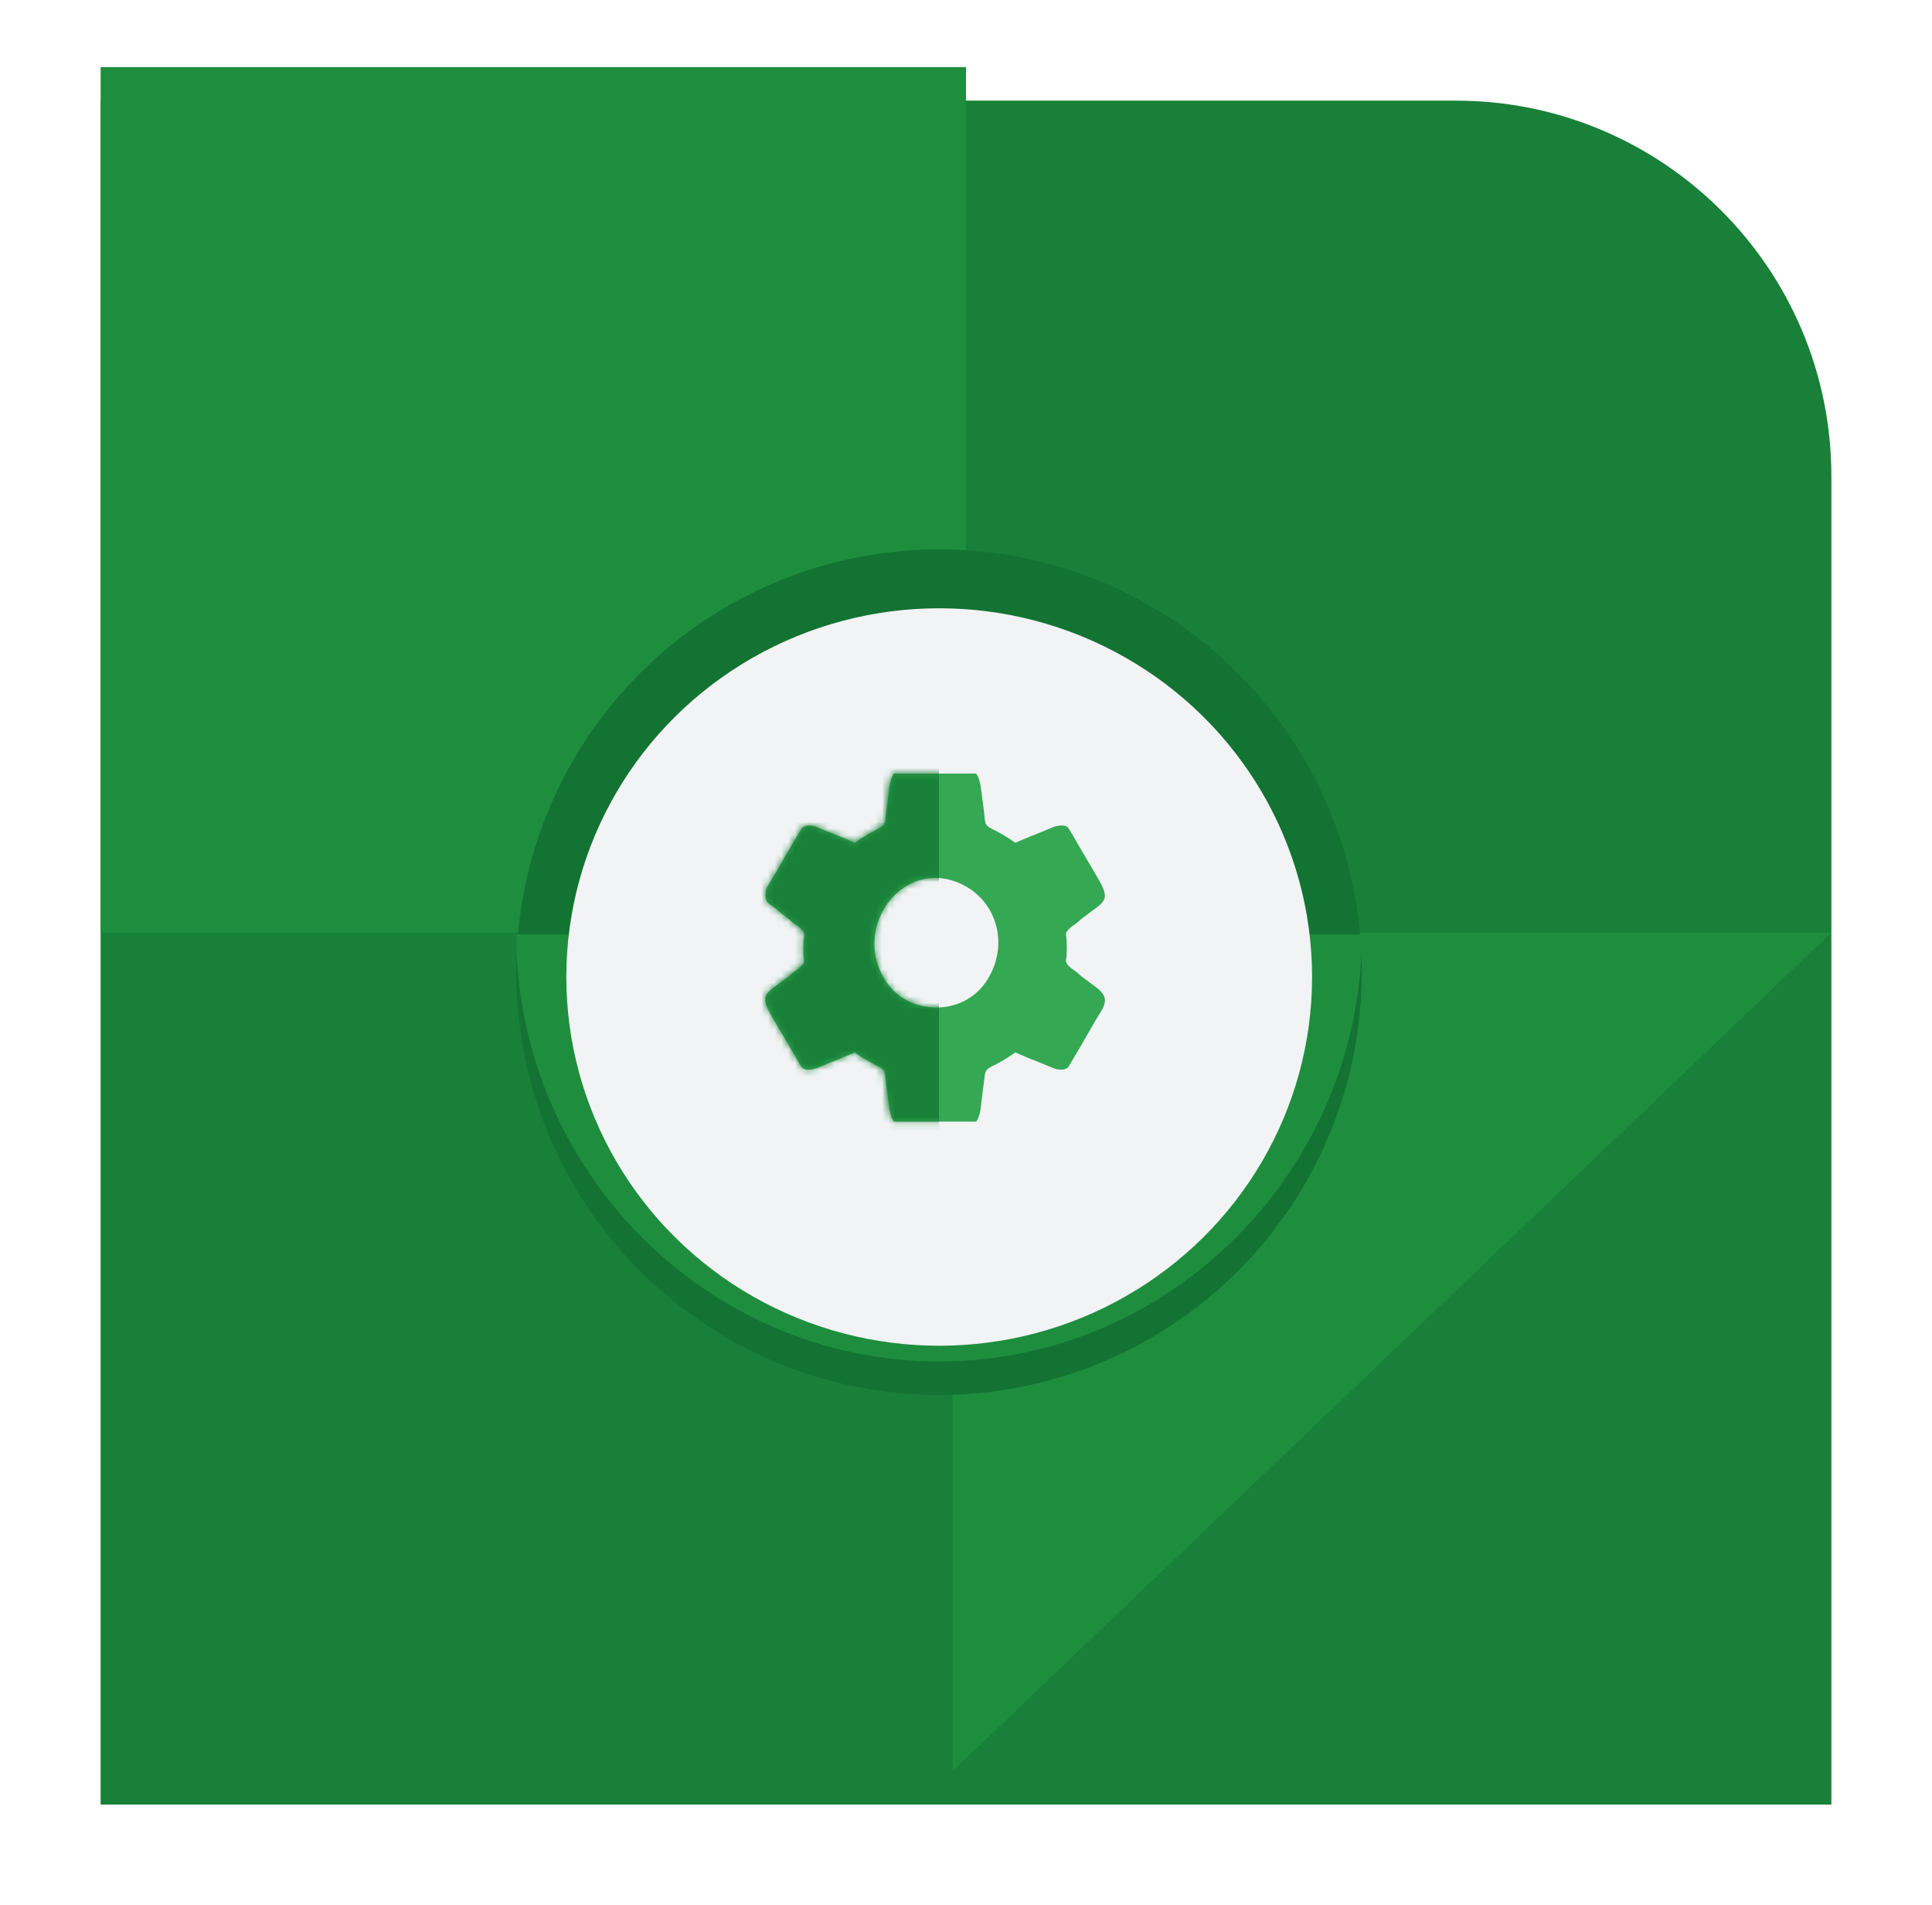
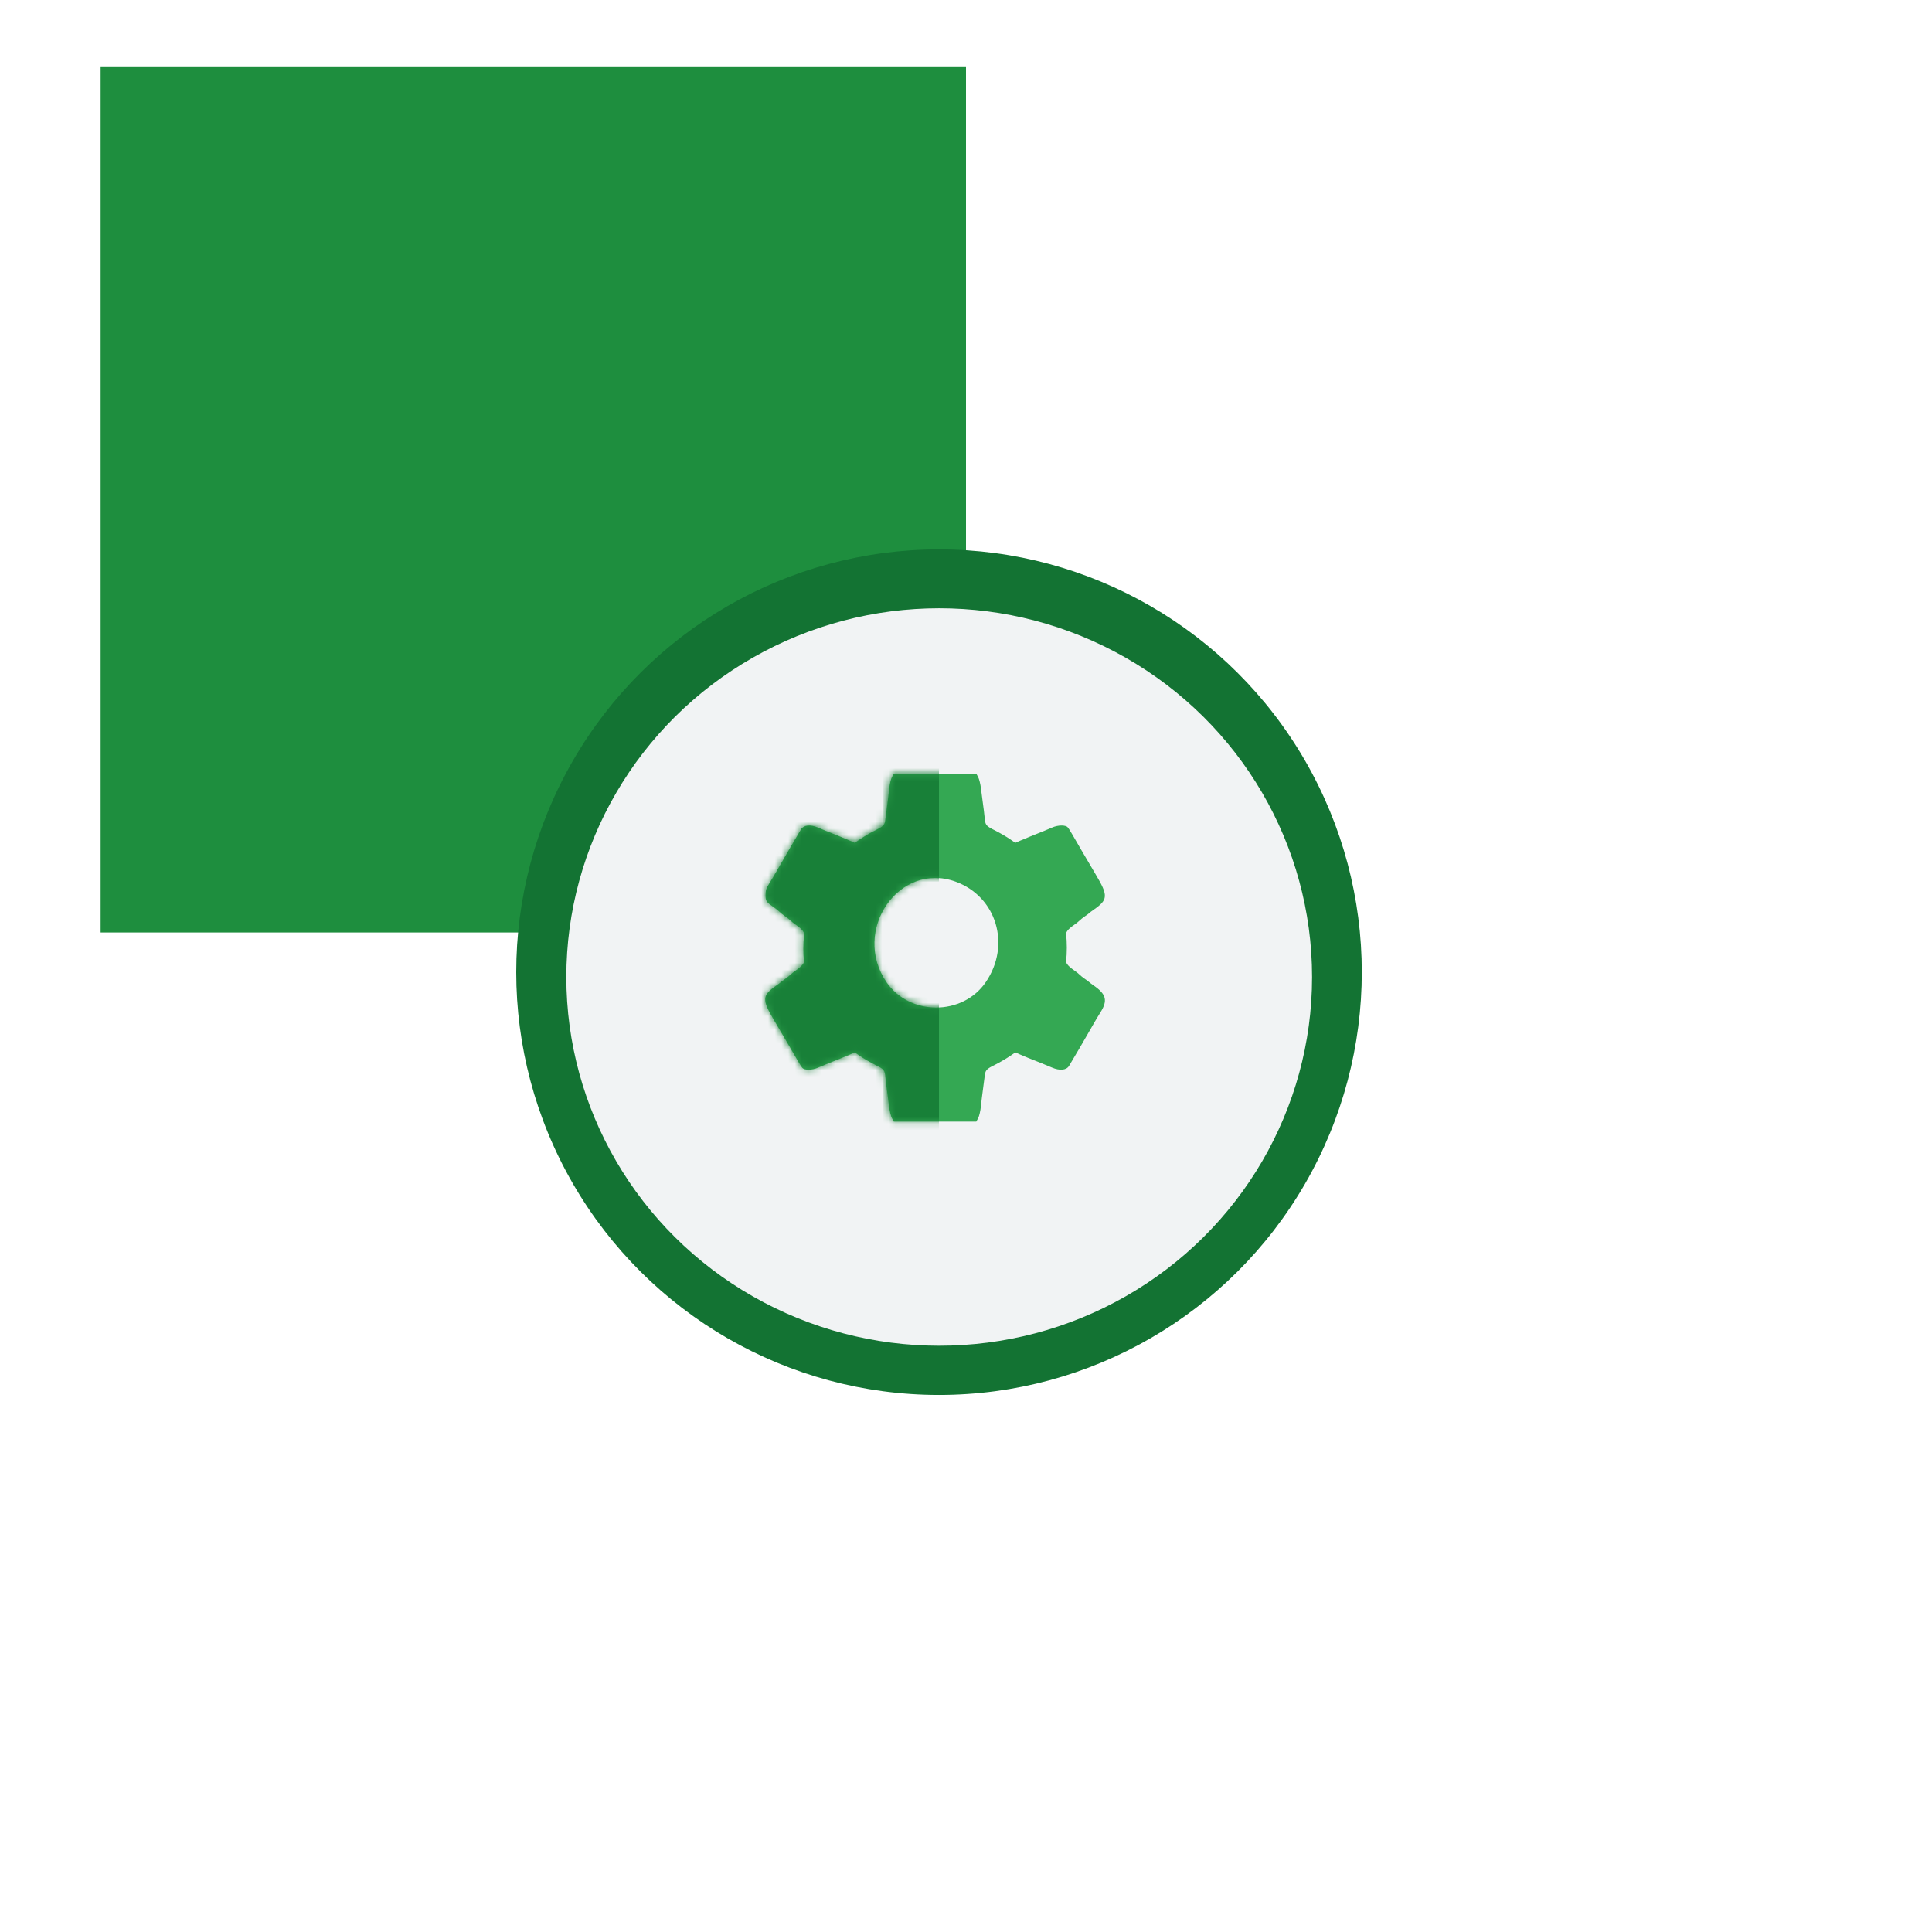
<svg xmlns="http://www.w3.org/2000/svg" width="288" height="284" viewBox="0 0 288 284" fill="none">
  <g filter="url(#filter0_d)">
-     <path d="M15 10H217C247.928 10 273 35.072 273 66V264H15V10Z" fill="#188038" />
-   </g>
+     </g>
  <rect x="15" y="10" width="129" height="129" fill="#1E8E3E" />
-   <path d="M142 139H273L142 264V139Z" fill="#1E8E3E" />
  <g filter="url(#filter1_d)">
    <circle cx="139.977" cy="139.917" r="63.023" transform="rotate(-90 139.977 139.917)" fill="#137333" />
  </g>
-   <path d="M139.977 202.94C105.17 202.94 76.954 174.087 76.954 139.281L203 139.281C203 174.087 174.784 202.94 139.977 202.94Z" fill="#1E8E3E" />
  <g filter="url(#filter2_d)">
    <ellipse cx="140.005" cy="140.637" rx="55.583" ry="54.965" fill="#F1F3F4" />
  </g>
  <path fill-rule="evenodd" clip-rule="evenodd" d="M132.956 115.84C132.8 116.128 132.618 116.907 132.551 117.572C132.484 118.236 132.353 119.324 132.259 119.988C132.165 120.653 132.046 121.559 131.995 122.002C131.877 123.02 131.793 123.115 130.406 123.81C129.777 124.124 128.847 124.663 128.339 125.006L127.414 125.63L126.719 125.323C126.337 125.155 125.641 124.864 125.174 124.678C123.191 123.887 122.584 123.639 121.889 123.342C120.802 122.876 119.802 122.986 119.413 123.613C118.938 124.38 116.694 128.224 115.983 129.488C115.627 130.121 115.062 131.073 114.728 131.603C114.225 132.4 114.121 132.712 114.121 133.417C114.121 134.329 114.202 134.447 115.416 135.288C115.728 135.504 116.093 135.797 116.226 135.938C116.36 136.079 116.724 136.369 117.036 136.583C117.348 136.796 117.712 137.086 117.846 137.227C117.979 137.368 118.344 137.658 118.655 137.871C119.684 138.575 119.98 139.011 119.86 139.644C119.716 140.399 119.711 142.525 119.851 143.027C119.98 143.485 119.606 143.988 118.655 144.638C118.344 144.851 117.979 145.141 117.846 145.282C117.712 145.424 117.348 145.714 117.036 145.927C116.724 146.14 116.433 146.357 116.388 146.41C116.344 146.463 116.057 146.68 115.751 146.893C113.578 148.405 113.544 148.983 115.44 152.169C116.166 153.388 117.04 154.874 117.383 155.473C118.916 158.143 119.378 158.914 119.601 159.178C119.922 159.558 121.041 159.547 121.93 159.155C122.311 158.987 123.006 158.697 123.473 158.51C123.941 158.324 124.706 158.018 125.174 157.832C125.641 157.645 126.337 157.355 126.719 157.186L127.414 156.88L128.339 157.503C128.847 157.847 129.777 158.385 130.406 158.7C131.826 159.411 131.884 159.482 131.994 160.668C132.044 161.2 132.159 162.142 132.249 162.763C132.34 163.383 132.473 164.398 132.545 165.018C132.617 165.639 132.802 166.382 132.957 166.67L133.239 167.193H139.384H145.53L145.813 166.67C145.969 166.382 146.151 165.602 146.218 164.938C146.284 164.273 146.416 163.186 146.51 162.521C146.604 161.856 146.723 160.95 146.774 160.507C146.892 159.489 146.976 159.394 148.363 158.7C148.992 158.385 149.922 157.847 150.43 157.503L151.354 156.88L152.05 157.186C152.71 157.477 153.476 157.789 155.215 158.474C155.638 158.641 156.35 158.936 156.799 159.13C157.967 159.635 158.954 159.544 159.356 158.896C159.831 158.129 162.075 154.285 162.786 153.021C163.142 152.388 163.707 151.436 164.041 150.907C165.154 149.141 164.918 148.214 163.017 146.893C162.712 146.68 162.425 146.463 162.381 146.41C162.336 146.357 162.045 146.14 161.733 145.927C161.421 145.714 161.057 145.424 160.923 145.282C160.79 145.141 160.425 144.851 160.113 144.638C159.162 143.987 158.789 143.485 158.918 143.027C159.066 142.505 159.066 140.004 158.918 139.482C158.789 139.025 159.162 138.522 160.113 137.871C160.425 137.658 160.79 137.368 160.923 137.227C161.057 137.086 161.421 136.796 161.733 136.583C162.045 136.37 162.336 136.152 162.381 136.099C162.425 136.046 162.712 135.829 163.017 135.617C165.191 134.105 165.225 133.527 163.329 130.341C162.603 129.122 161.718 127.617 161.361 126.997C159.737 124.173 159.391 123.595 159.168 123.331C158.847 122.951 157.728 122.963 156.838 123.355C156.165 123.651 155.216 124.039 153.555 124.696C153.109 124.873 152.432 125.155 152.05 125.323L151.354 125.63L150.43 125.006C149.922 124.663 148.992 124.124 148.363 123.81C146.943 123.099 146.885 123.028 146.775 121.841C146.725 121.309 146.61 120.367 146.519 119.747C146.428 119.126 146.295 118.111 146.224 117.491C146.152 116.871 145.966 116.128 145.812 115.84L145.53 115.316H139.384H133.239L132.956 115.84ZM142.447 131.422C148.563 133.646 150.73 140.871 146.942 146.41C143.497 151.45 135.596 151.45 132.15 146.41C126.89 138.717 134.01 128.354 142.447 131.422Z" fill="#34A853" />
  <mask id="mask0" mask-type="alpha" maskUnits="userSpaceOnUse" x="114" y="115" width="51" height="53">
    <path fill-rule="evenodd" clip-rule="evenodd" d="M132.804 115.839C132.649 116.127 132.469 116.905 132.403 117.569C132.336 118.232 132.206 119.318 132.113 119.982C132.02 120.645 131.902 121.55 131.851 121.993C131.734 123.009 131.651 123.104 130.275 123.798C129.651 124.112 128.728 124.65 128.224 124.992L127.307 125.615L126.618 125.309C126.238 125.141 125.548 124.851 125.084 124.665C123.118 123.875 122.515 123.628 121.826 123.331C120.748 122.865 119.756 122.975 119.37 123.602C118.899 124.368 116.673 128.206 115.968 129.468C115.614 130.101 115.054 131.051 114.723 131.58C114.224 132.377 114.12 132.688 114.12 133.392C114.12 134.303 114.201 134.42 115.406 135.261C115.715 135.476 116.076 135.768 116.209 135.909C116.341 136.051 116.703 136.34 117.012 136.553C117.321 136.766 117.683 137.055 117.815 137.197C117.948 137.338 118.309 137.627 118.618 137.84C119.639 138.542 119.933 138.978 119.813 139.61C119.67 140.365 119.665 142.487 119.805 142.988C119.932 143.445 119.562 143.948 118.618 144.597C118.309 144.81 117.948 145.1 117.815 145.241C117.683 145.382 117.321 145.671 117.012 145.884C116.703 146.097 116.414 146.314 116.369 146.367C116.325 146.42 116.041 146.637 115.738 146.849C113.582 148.359 113.548 148.936 115.429 152.118C116.149 153.335 117.016 154.819 117.357 155.417C118.877 158.084 119.335 158.854 119.556 159.117C119.875 159.497 120.985 159.485 121.867 159.094C122.245 158.926 122.934 158.637 123.398 158.45C123.862 158.264 124.621 157.959 125.084 157.773C125.548 157.586 126.238 157.296 126.618 157.128L127.307 156.822L128.224 157.445C128.728 157.788 129.651 158.325 130.275 158.639C131.684 159.349 131.74 159.42 131.85 160.605C131.899 161.136 132.013 162.077 132.103 162.697C132.194 163.316 132.326 164.33 132.397 164.949C132.468 165.569 132.652 166.311 132.806 166.598L133.085 167.121H139.181H145.277L145.558 166.598C145.713 166.311 145.893 165.532 145.96 164.869C146.026 164.205 146.156 163.119 146.249 162.456C146.343 161.792 146.461 160.887 146.511 160.444C146.628 159.428 146.711 159.333 148.088 158.639C148.711 158.325 149.634 157.788 150.138 157.445L151.055 156.822L151.745 157.128C152.399 157.418 153.16 157.73 154.884 158.415C155.304 158.581 156.011 158.876 156.455 159.069C157.614 159.573 158.594 159.483 158.992 158.836C159.463 158.069 161.689 154.231 162.394 152.969C162.748 152.336 163.308 151.386 163.639 150.857C164.744 149.094 164.509 148.169 162.624 146.849C162.321 146.637 162.037 146.42 161.993 146.367C161.949 146.314 161.659 146.097 161.35 145.884C161.041 145.671 160.679 145.382 160.547 145.241C160.414 145.1 160.053 144.81 159.744 144.597C158.8 143.947 158.43 143.445 158.558 142.988C158.704 142.467 158.704 139.97 158.558 139.449C158.43 138.992 158.8 138.49 159.744 137.84C160.053 137.627 160.414 137.338 160.547 137.197C160.679 137.055 161.041 136.766 161.35 136.553C161.659 136.34 161.949 136.123 161.993 136.07C162.037 136.018 162.321 135.801 162.624 135.588C164.78 134.079 164.814 133.501 162.933 130.32C162.213 129.103 161.335 127.6 160.981 126.98C159.37 124.161 159.027 123.584 158.806 123.32C158.487 122.941 157.377 122.952 156.495 123.343C155.827 123.639 154.886 124.027 153.238 124.683C152.796 124.86 152.124 125.141 151.745 125.309L151.055 125.615L150.138 124.992C149.634 124.65 148.711 124.112 148.088 123.798C146.679 123.088 146.622 123.017 146.512 121.832C146.463 121.301 146.349 120.36 146.259 119.741C146.169 119.121 146.037 118.108 145.965 117.488C145.894 116.869 145.71 116.127 145.557 115.839L145.277 115.316H139.181H133.085L132.804 115.839ZM142.219 131.4C148.286 133.62 150.435 140.835 146.678 146.367C143.26 151.4 135.423 151.4 132.005 146.367C126.787 138.685 133.85 128.336 142.219 131.4Z" fill="#C4C4C4" />
  </mask>
  <g mask="url(#mask0)">
    <rect x="111.636" y="113.674" width="28.334" height="55.251" fill="#188038" />
  </g>
  <defs>
    <filter id="filter0_d" x="0" y="0" width="288" height="284" filterUnits="userSpaceOnUse" color-interpolation-filters="sRGB">
      <feFlood flood-opacity="0" result="BackgroundImageFix" />
      <feColorMatrix in="SourceAlpha" type="matrix" values="0 0 0 0 0 0 0 0 0 0 0 0 0 0 0 0 0 0 127 0" />
      <feOffset dy="5" />
      <feGaussianBlur stdDeviation="7.5" />
      <feColorMatrix type="matrix" values="0 0 0 0 0 0 0 0 0 0 0 0 0 0 0 0 0 0 0.1 0" />
      <feBlend mode="normal" in2="BackgroundImageFix" result="effect1_dropShadow" />
      <feBlend mode="normal" in="SourceGraphic" in2="effect1_dropShadow" result="shape" />
    </filter>
    <filter id="filter1_d" x="61.954" y="66.894" width="156.046" height="156.046" filterUnits="userSpaceOnUse" color-interpolation-filters="sRGB">
      <feFlood flood-opacity="0" result="BackgroundImageFix" />
      <feColorMatrix in="SourceAlpha" type="matrix" values="0 0 0 0 0 0 0 0 0 0 0 0 0 0 0 0 0 0 127 0" />
      <feOffset dy="5" />
      <feGaussianBlur stdDeviation="7.5" />
      <feColorMatrix type="matrix" values="0 0 0 0 0 0 0 0 0 0 0 0 0 0 0 0 0 0 0.1 0" />
      <feBlend mode="normal" in2="BackgroundImageFix" result="effect1_dropShadow" />
      <feBlend mode="normal" in="SourceGraphic" in2="effect1_dropShadow" result="shape" />
    </filter>
    <filter id="filter2_d" x="69.423" y="75.672" width="141.165" height="139.93" filterUnits="userSpaceOnUse" color-interpolation-filters="sRGB">
      <feFlood flood-opacity="0" result="BackgroundImageFix" />
      <feColorMatrix in="SourceAlpha" type="matrix" values="0 0 0 0 0 0 0 0 0 0 0 0 0 0 0 0 0 0 127 0" />
      <feOffset dy="5" />
      <feGaussianBlur stdDeviation="7.5" />
      <feColorMatrix type="matrix" values="0 0 0 0 0 0 0 0 0 0 0 0 0 0 0 0 0 0 0.1 0" />
      <feBlend mode="normal" in2="BackgroundImageFix" result="effect1_dropShadow" />
      <feBlend mode="normal" in="SourceGraphic" in2="effect1_dropShadow" result="shape" />
    </filter>
  </defs>
</svg>